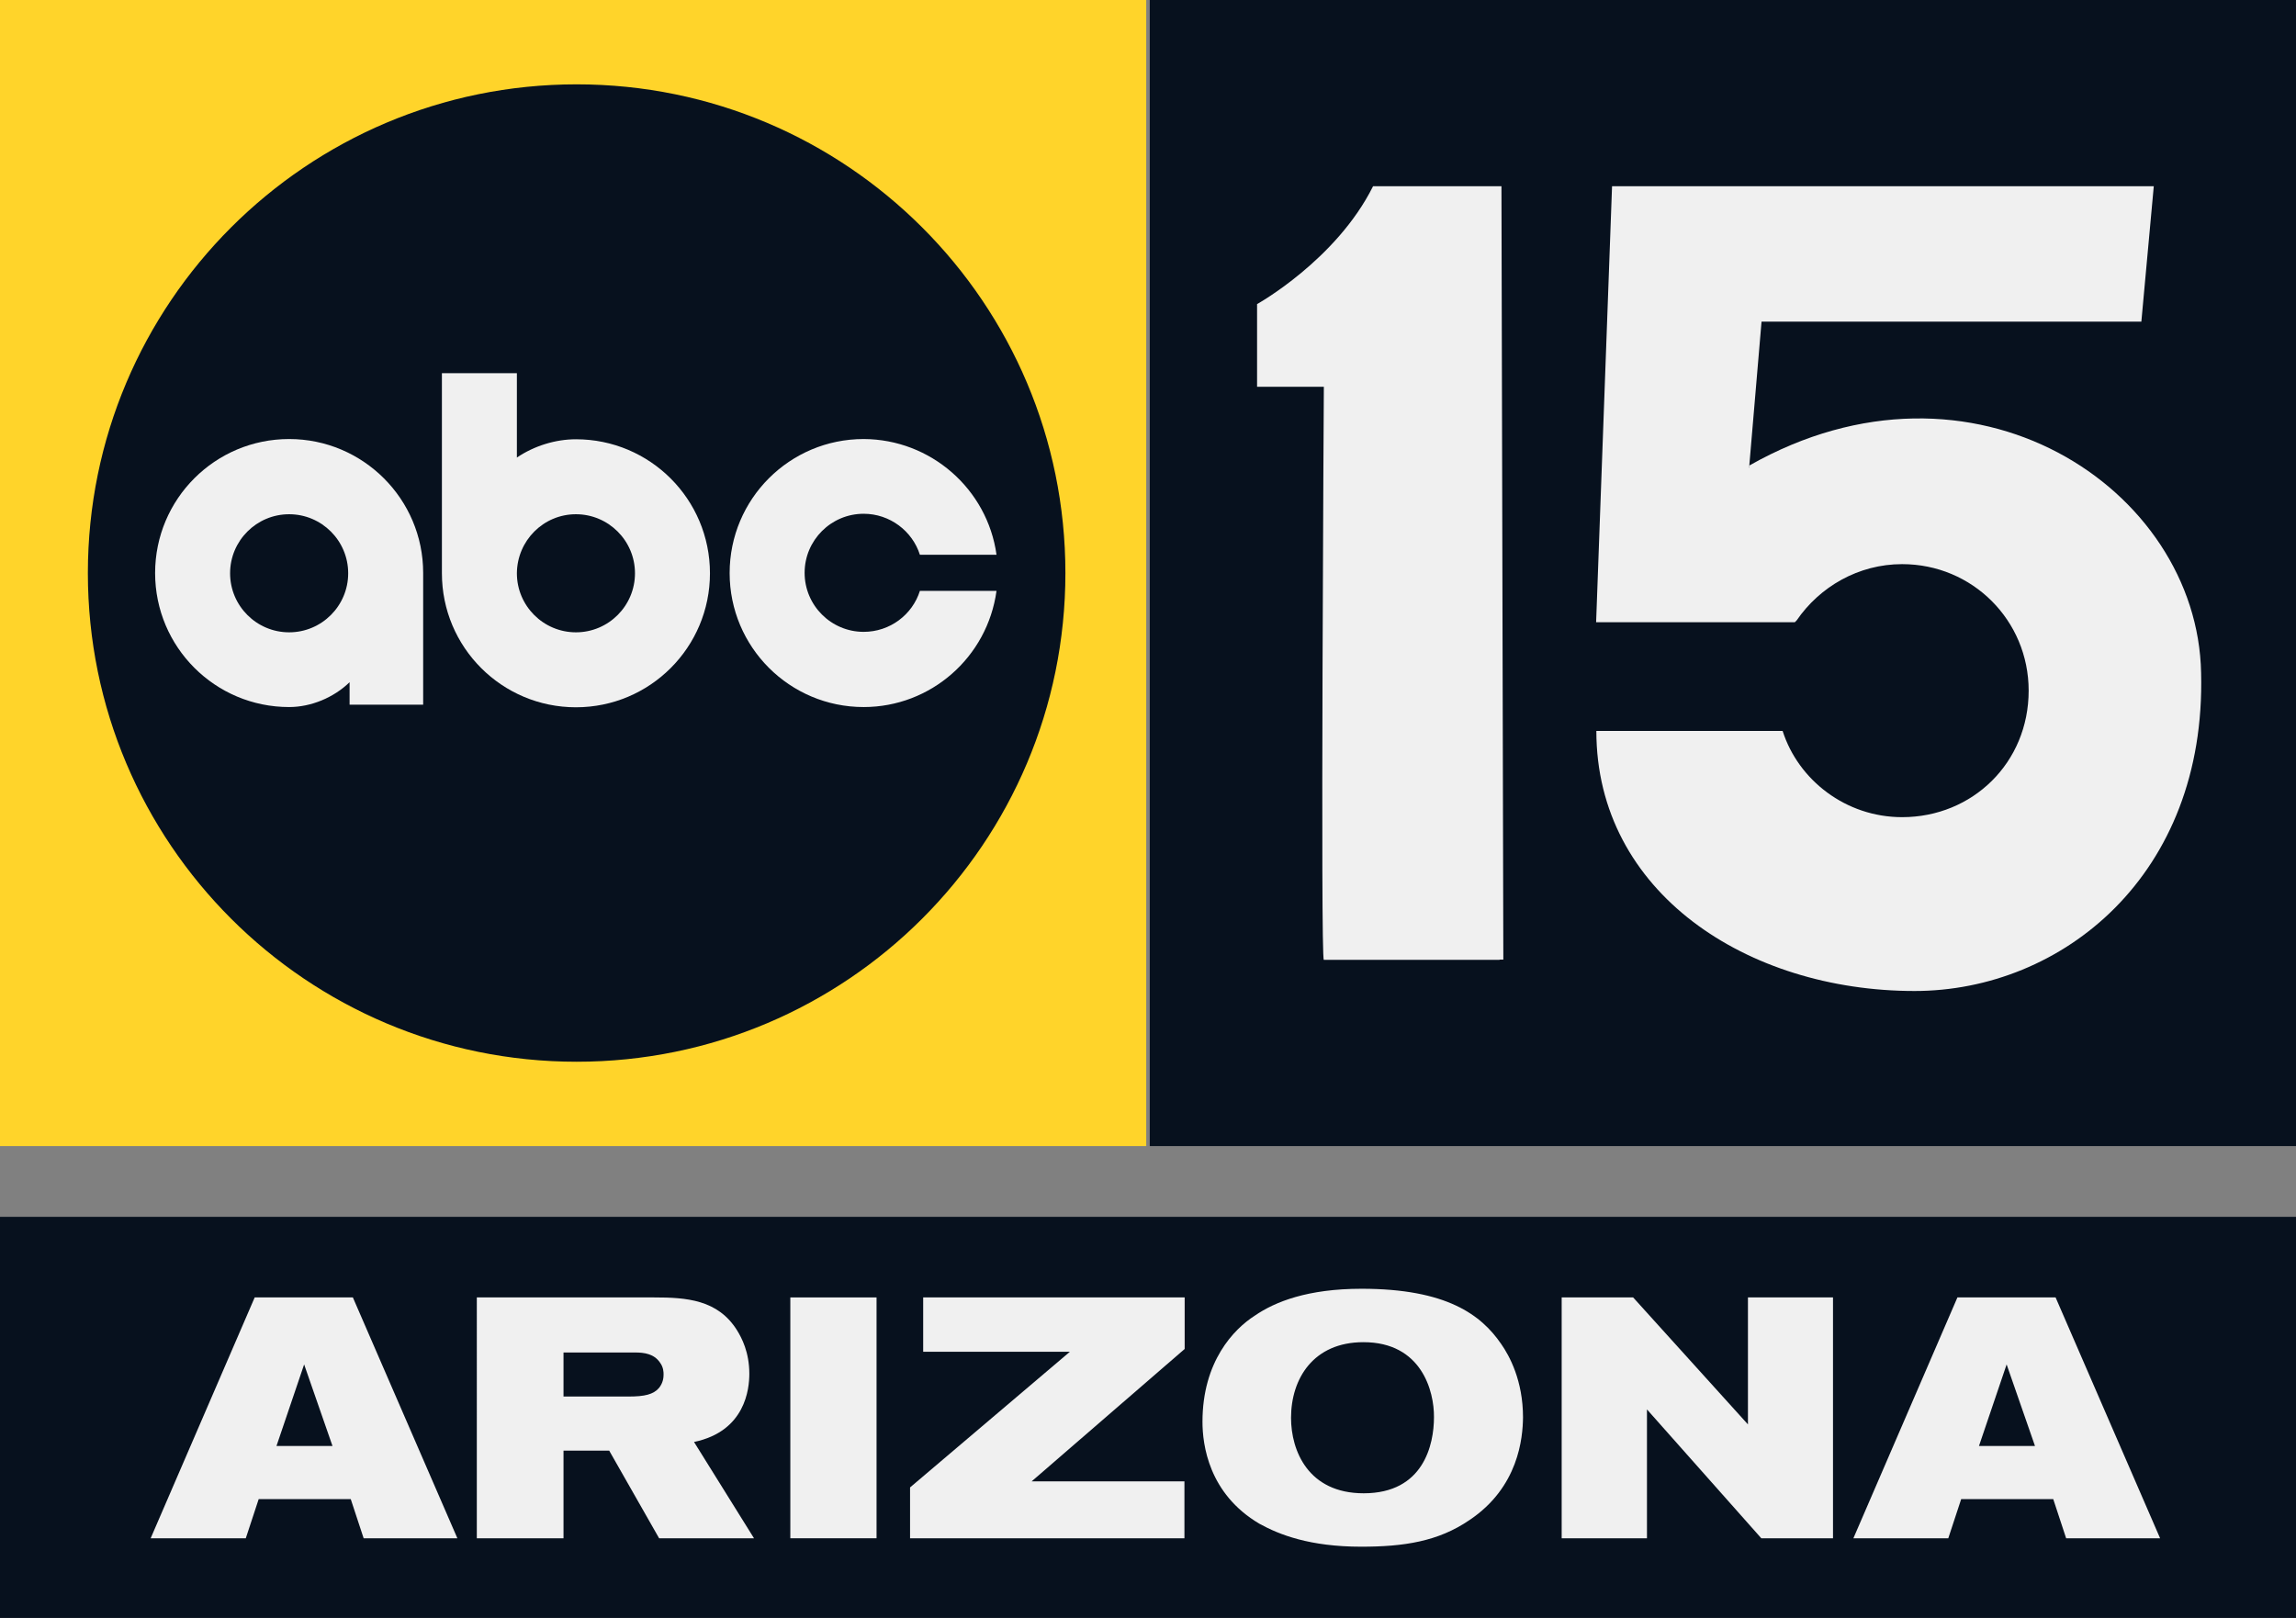
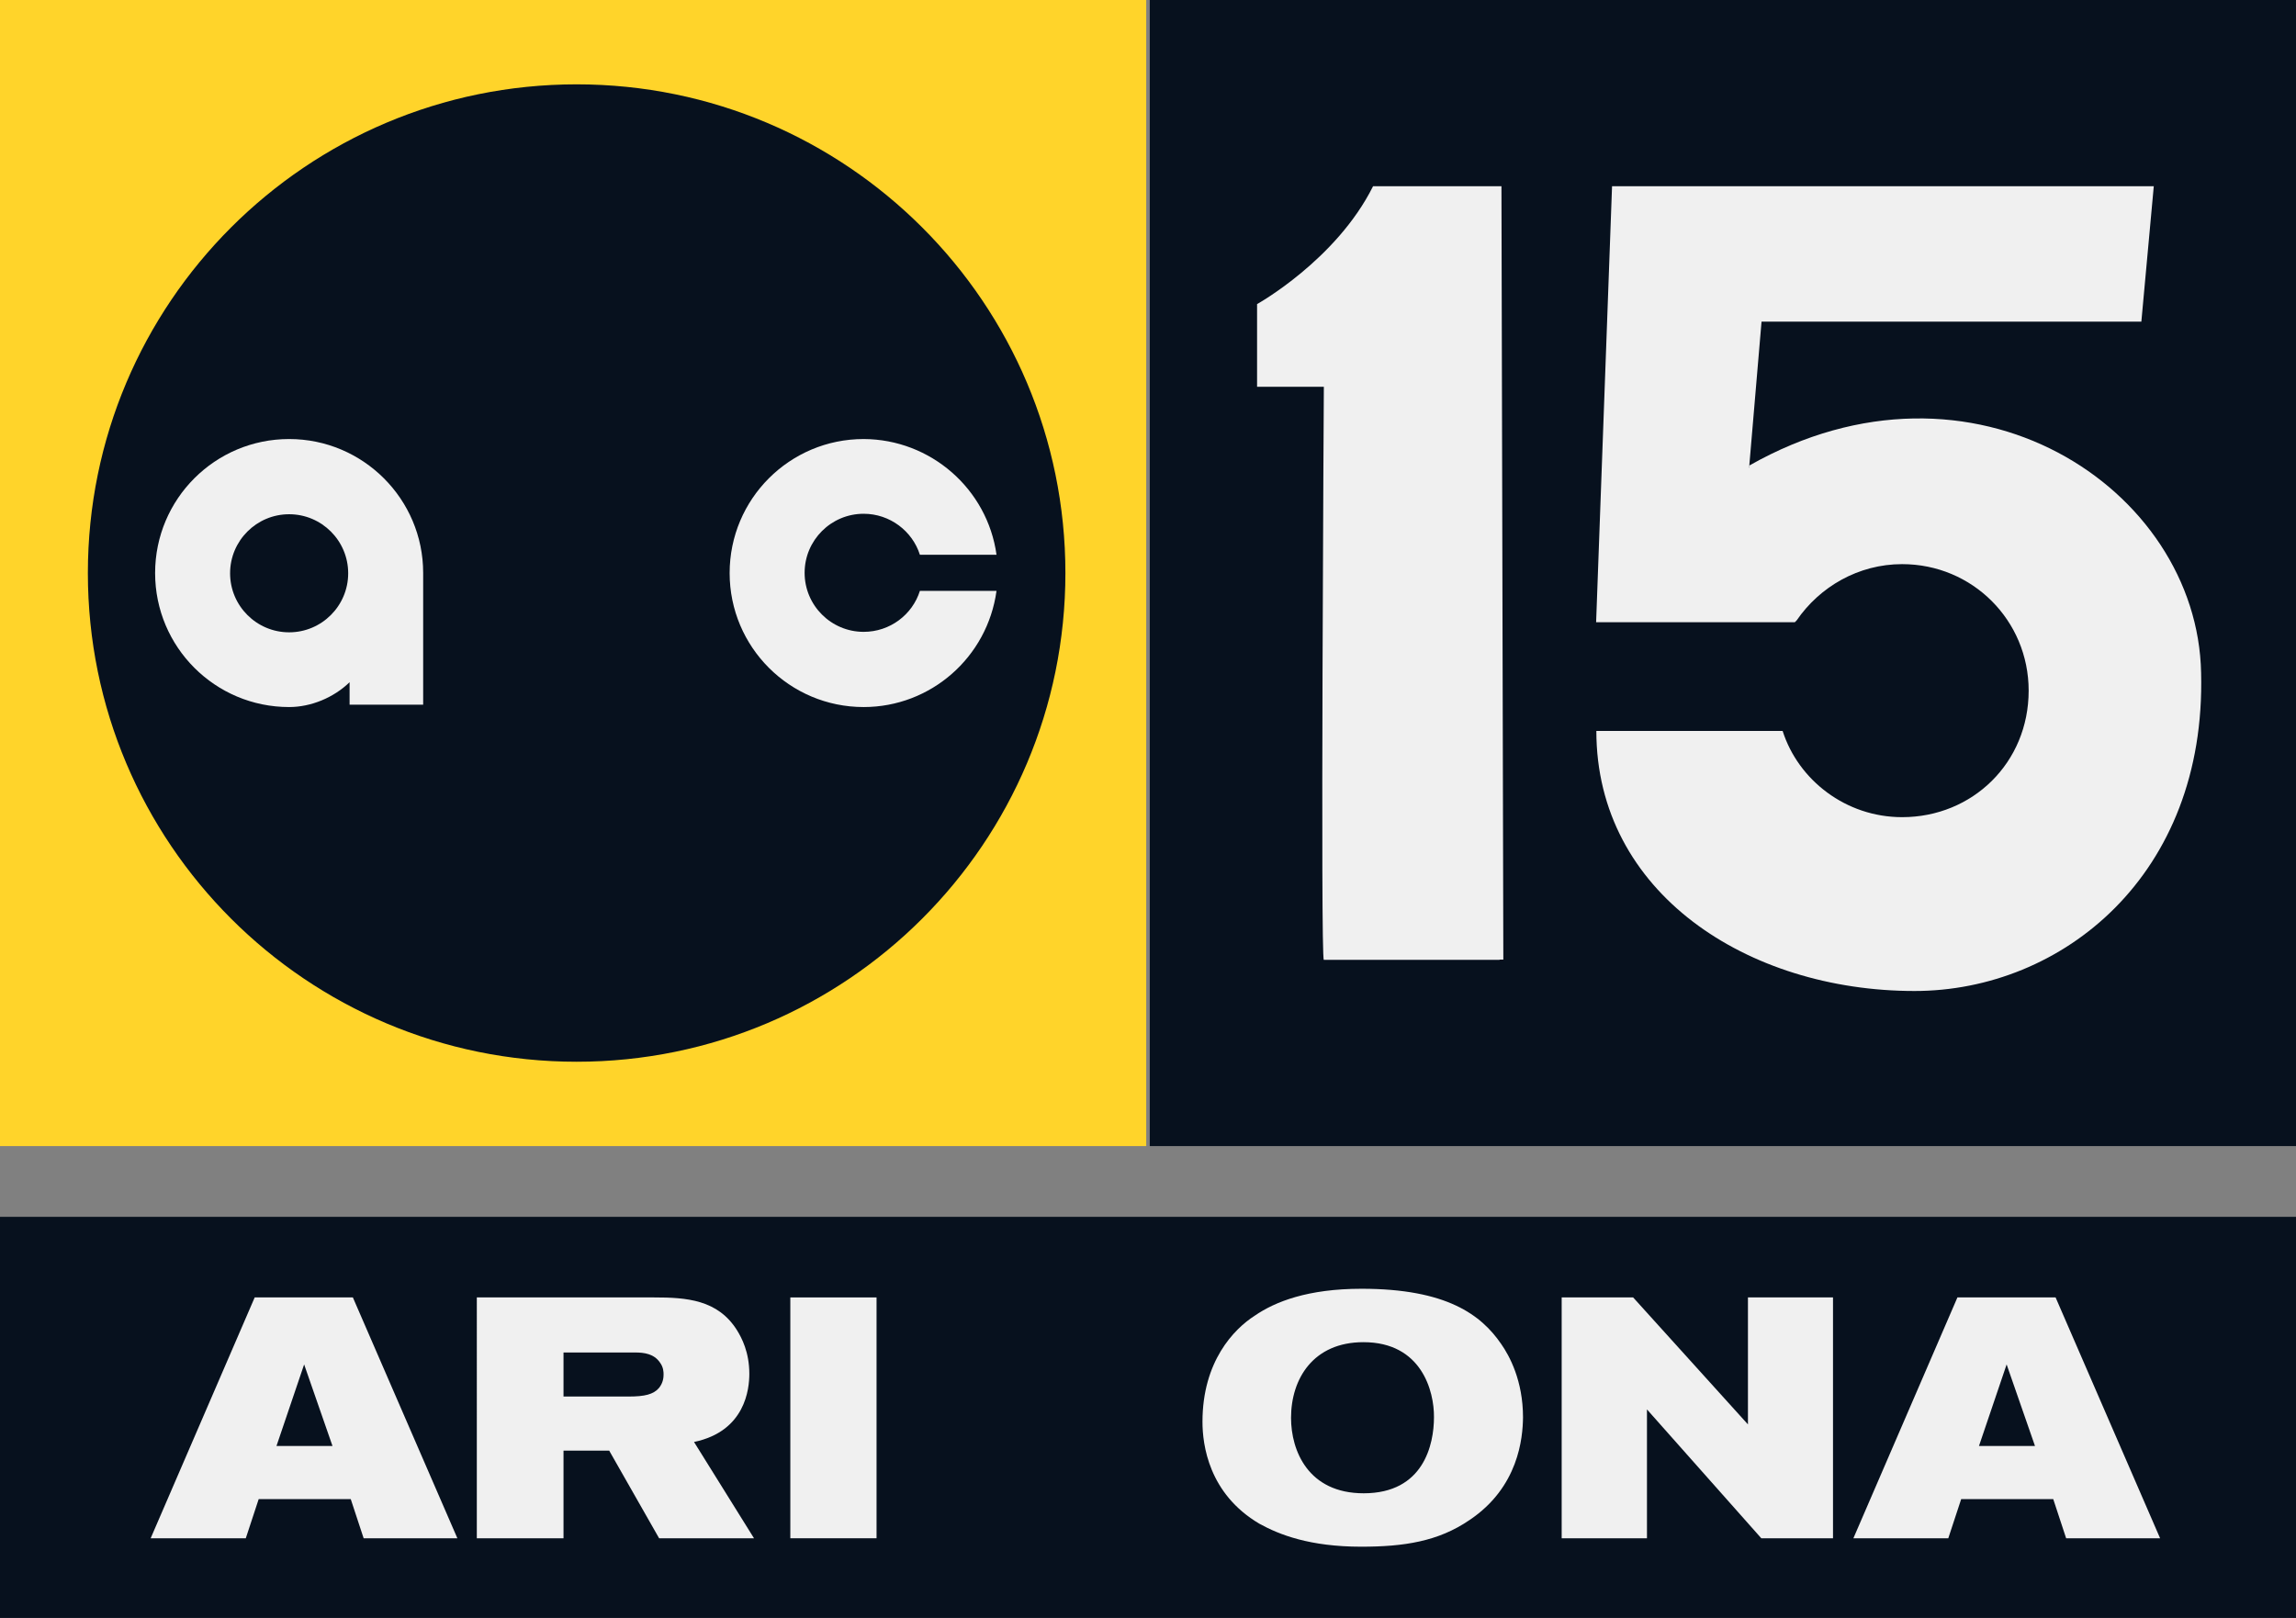
<svg xmlns="http://www.w3.org/2000/svg" version="1.1" id="Layer_1" x="0px" y="0px" viewBox="0 0 979.9 690.6" style="enable-background:new 0 0 979.9 690.6;" xml:space="preserve">
  <rect x="0" y="0" width="979.9" height="690.6" fill="#808080" stroke="none" />
  <style type="text/css">
	.st0{fill:#FFD42A;}
	.st1{fill:#07111E;}
	.st2{fill:#FEFEFE;}
	.st3{fill-rule:evenodd;clip-rule:evenodd;fill:#F0F0F0;}
	.st4{fill:#F0F0F0;}
</style>
  <rect class="st0" width="489.2" height="489.2" />
  <rect x="490.7" class="st1" width="489.2" height="489.2" />
  <path id="_x3C_path_x3E_" class="st2" d="M442.7,254.3c-6,28.5-31.5,50.3-62.3,50.3c-35.3,0-63-28.5-63-63s28.5-63,63-63  c30.8,0,56.3,22.5,62.3,51h-31.5c-4.5-11.3-16.5-19.5-29.3-19.5c-18,0-32.3,14.3-32.3,32.3s14.3,32.3,32.3,32.3  c13.5,0,24.8-7.5,30-19.5h31.5L442.7,254.3z" />
  <path class="st2" d="M246.1,179.3c-15,0-24.8,6.8-33.8,16.5v-59.3h-31.5v105.8c0,35.3,30.8,63,65.3,63s63-27.8,63-63  C309.1,207.8,280.6,179.3,246.1,179.3z M244.6,273.1c-12,0-23.3-7.5-28.5-18h-0.8c-1.5-4.5-3-9-3-14.3c0-18,14.3-32.3,32.3-32.3  c18,0,32.3,14.3,32.3,32.3S262.6,273.1,244.6,273.1z" />
  <path class="st2" d="M108.8,177.8c-34.5,0-63,28.5-63,63s28.5,63,63,63c15,0,24.8-6.8,33.8-16.5v17.3h31.5v-63.8  C174.1,205.6,143.3,177.8,108.8,177.8z M109.5,273.9c-18,0-32.3-14.3-32.3-32.3s14.3-32.3,32.3-32.3c18,0,32.3,14.3,32.3,32.3  S126.8,273.9,109.5,273.9z" />
  <path id="_x3C_path_x3E__00000023964031001318183340000015024426067514985864_" class="st3" d="M640,409.7h-75  c-1.5,0.8,0-244.6,0-244.6h-28.5v-35.3c0,0,33.8-18.8,49.5-50.3h54.8l0.8,330.1H640z" />
  <path id="_x3C_path_x3E__00000087387966191108074820000001134440523382372782_" class="st3" d="M746.5,199.6l5.3-62.3h162.1  l5.3-57.8H688l-6.8,186.1h84.8l0.8-0.8c9.8-14.3,26.3-24,45-24c30,0,54,24,54,54c0,30.8-24,54-54,54c-24,0-44.3-15.8-51-36.8h-79.5  c0,69,64.5,111,135.8,111c63,0,124.5-49.5,122.3-135.8c-1.5-78.8-97.5-142.6-192.8-88.5V199.6z" />
  <rect y="519.4" class="st1" width="979.9" height="171.2" />
  <path class="st4" d="M155.2,656.6l-5.5-16.7h-39.3l-5.5,16.7H64.3l44.4-102.8h41.9l44.6,102.8H155.2z M129.8,582.4L118,617.2h23.9  L129.8,582.4z" />
  <path class="st4" d="M281.3,656.6L260,619.2h-19.5v37.4h-37V553.8h75.7c13.7,0,27.2,0.9,35.4,14.1c1.9,3.1,5.2,9.2,5.2,18.5  c0,6.3-1.6,24.5-23.6,29.1l25.6,41.1H281.3z M240.5,596.1h27.7c7,0,10.6-0.9,13-3.6c1.9-2.3,2-4.7,2-5.8c0-1,0-3.1-1.6-5.2  c-2.5-3.6-6.6-4.2-10.5-4.2h-30.6V596.1z" />
  <rect x="337.3" y="553.8" class="st4" width="36.8" height="102.8" />
-   <polygon class="st4" points="440.3,632.3 505.5,632.3 505.5,656.6 388.4,656.6 388.4,634.9 456.6,577 394,577 394,553.8   505.6,553.8 505.6,575.8 " />
  <path class="st4" d="M627.2,648.8c-13.4,9.2-28.1,11.4-46.3,11.4c-21.8,0-34.9-5.1-43.4-9.8c-21.7-12.8-24.3-33.8-24.3-43.5  c0-25.8,13.4-39.6,22.3-45.3c8.7-6,22.7-11.5,45.6-11.5c36.4,0,51.1,11.2,59.6,23.6c3.5,5,9.3,15.6,9.3,31.3  C649.9,613.8,648.1,634.8,627.2,648.8z M581.9,572.9c-21.4,0-30.9,15.6-30.9,32.3c0,14,7.3,32.2,31,32.2c25.6,0,30-20.8,30-32.5  C612.1,593.9,606.8,572.9,581.9,572.9z" />
  <polygon class="st4" points="751.7,656.6 702.9,601.6 702.9,656.6 666.5,656.6 666.5,553.8 697,553.8 746,608 746,553.8   782.3,553.8 782.3,656.6 " />
  <path class="st4" d="M881.8,656.6l-5.5-16.7h-39.3l-5.5,16.7h-40.5l44.4-102.8h41.9l44.6,102.8H881.8z M856.4,582.4l-11.8,34.8h23.9  L856.4,582.4z" />
  <path id="path173_00000078724879718827282590000016385682724066701479_" class="st1" d="M246.1,36C130.9,36,37.5,129.4,37.5,244.6  c0,115.2,93.4,208.6,208.6,208.6c115.2,0,208.6-93.4,208.6-208.6C454.7,129.4,361.3,36,246.1,36z" />
-   <path id="path230_00000119113677611563844940000010236749987229341624_" class="st3" d="M188.6,159.3v85.4  c0,31.6,25.6,57.2,57.2,57.2c31.6,0,57.2-25.6,57.2-57.2s-25.6-57.2-57.2-57.2c-8.7,0-17.8,2.8-25.2,7.8v-36H188.6z M245.8,219.5  c13.9,0,25.2,11.3,25.2,25.2c0,13.9-11.3,25.2-25.2,25.2c-13.9,0-25.2-11.3-25.2-25.2C220.7,230.8,231.9,219.5,245.8,219.5z" />
  <path id="path226_00000183218758729108033400000000819544580980835994_" class="st3" d="M123.4,187.4c-31.6,0-57.2,25.6-57.2,57.2  s25.6,57.2,57.2,57.2c9.3,0,19-4,25.8-10.6v9.6h31.4v-56.3C180.6,213.1,155,187.4,123.4,187.4z M123.4,219.5  c13.9,0,25.2,11.3,25.2,25.2c0,13.9-11.3,25.2-25.2,25.2c-13.9,0-25.2-11.3-25.2-25.2S109.5,219.5,123.4,219.5z" />
  <path id="path177_00000077284415766757649350000001378346773014209208_" class="st3" d="M368.6,187.4c-31.6,0-57.2,25.6-57.2,57.2  s25.6,57.2,57.2,57.2c28.6,0,52.8-21.2,56.7-49.6h-32.7c-3.2,10.2-12.8,17.5-24,17.5c-13.9,0-25.2-11.3-25.2-25.2  c0-13.9,11.3-25.2,25.2-25.2c11.2,0,20.8,7.4,24,17.5h32.7C421.4,208.7,397.2,187.5,368.6,187.4" />
</svg>